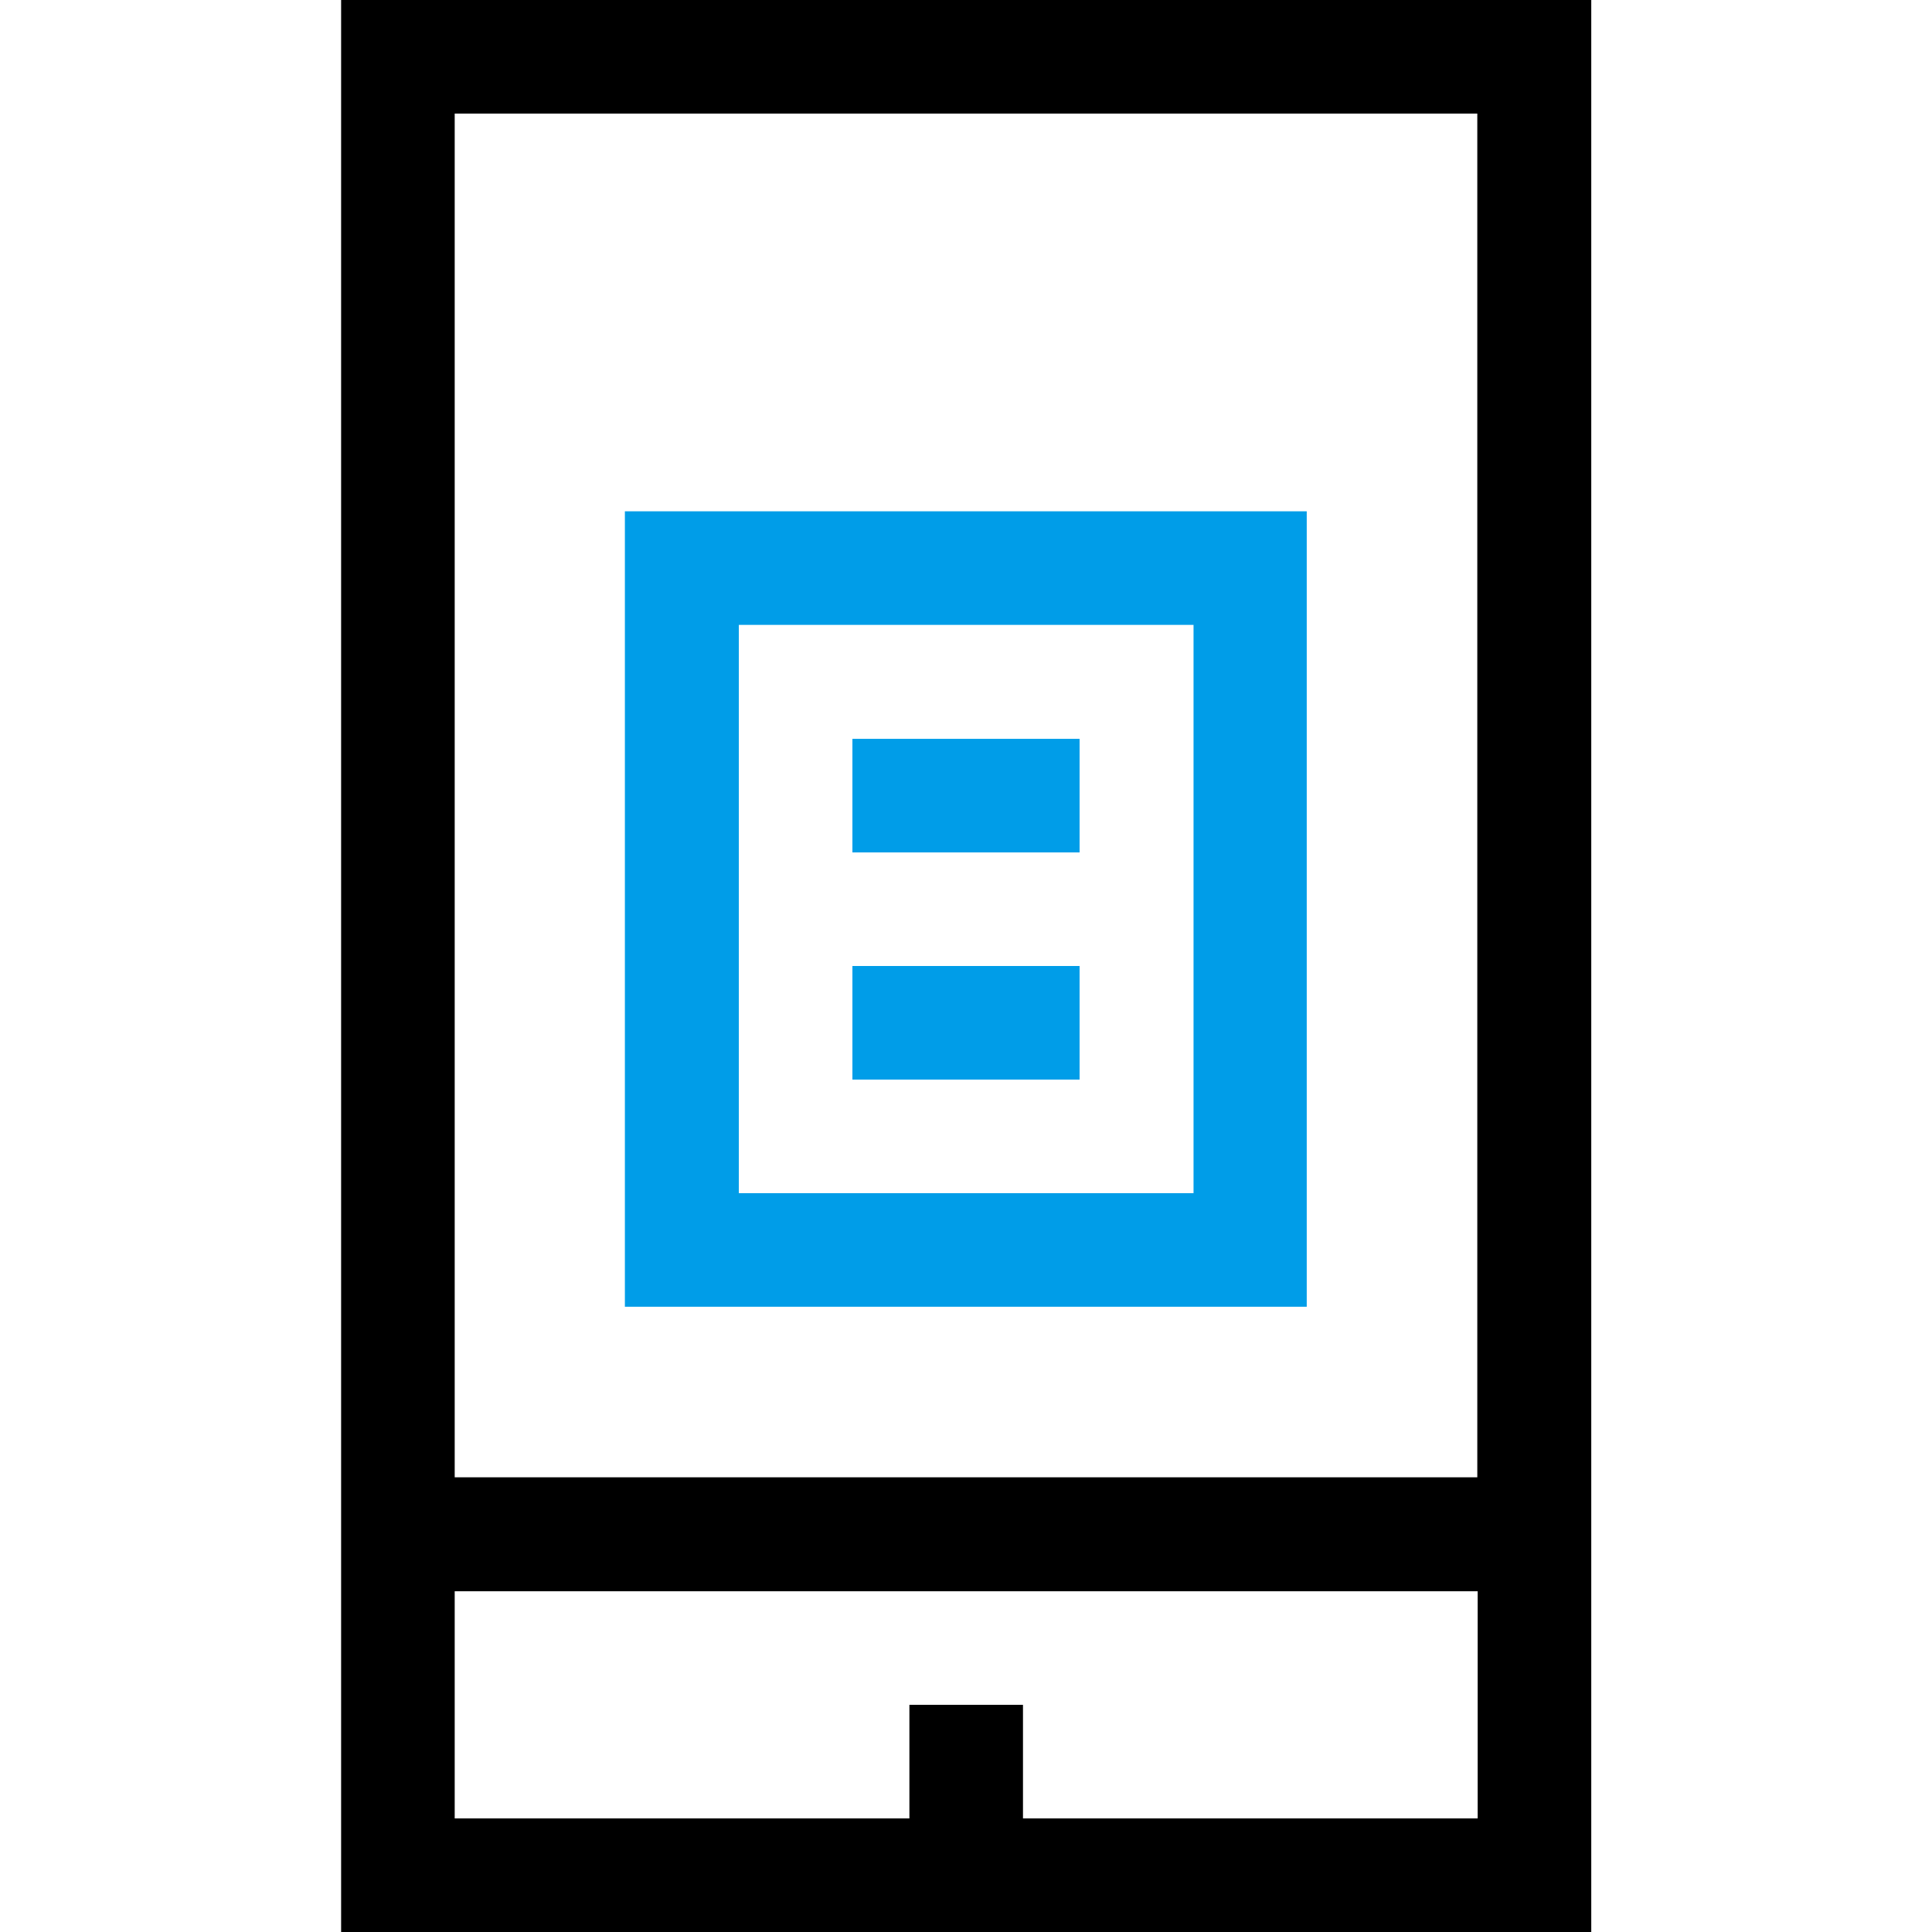
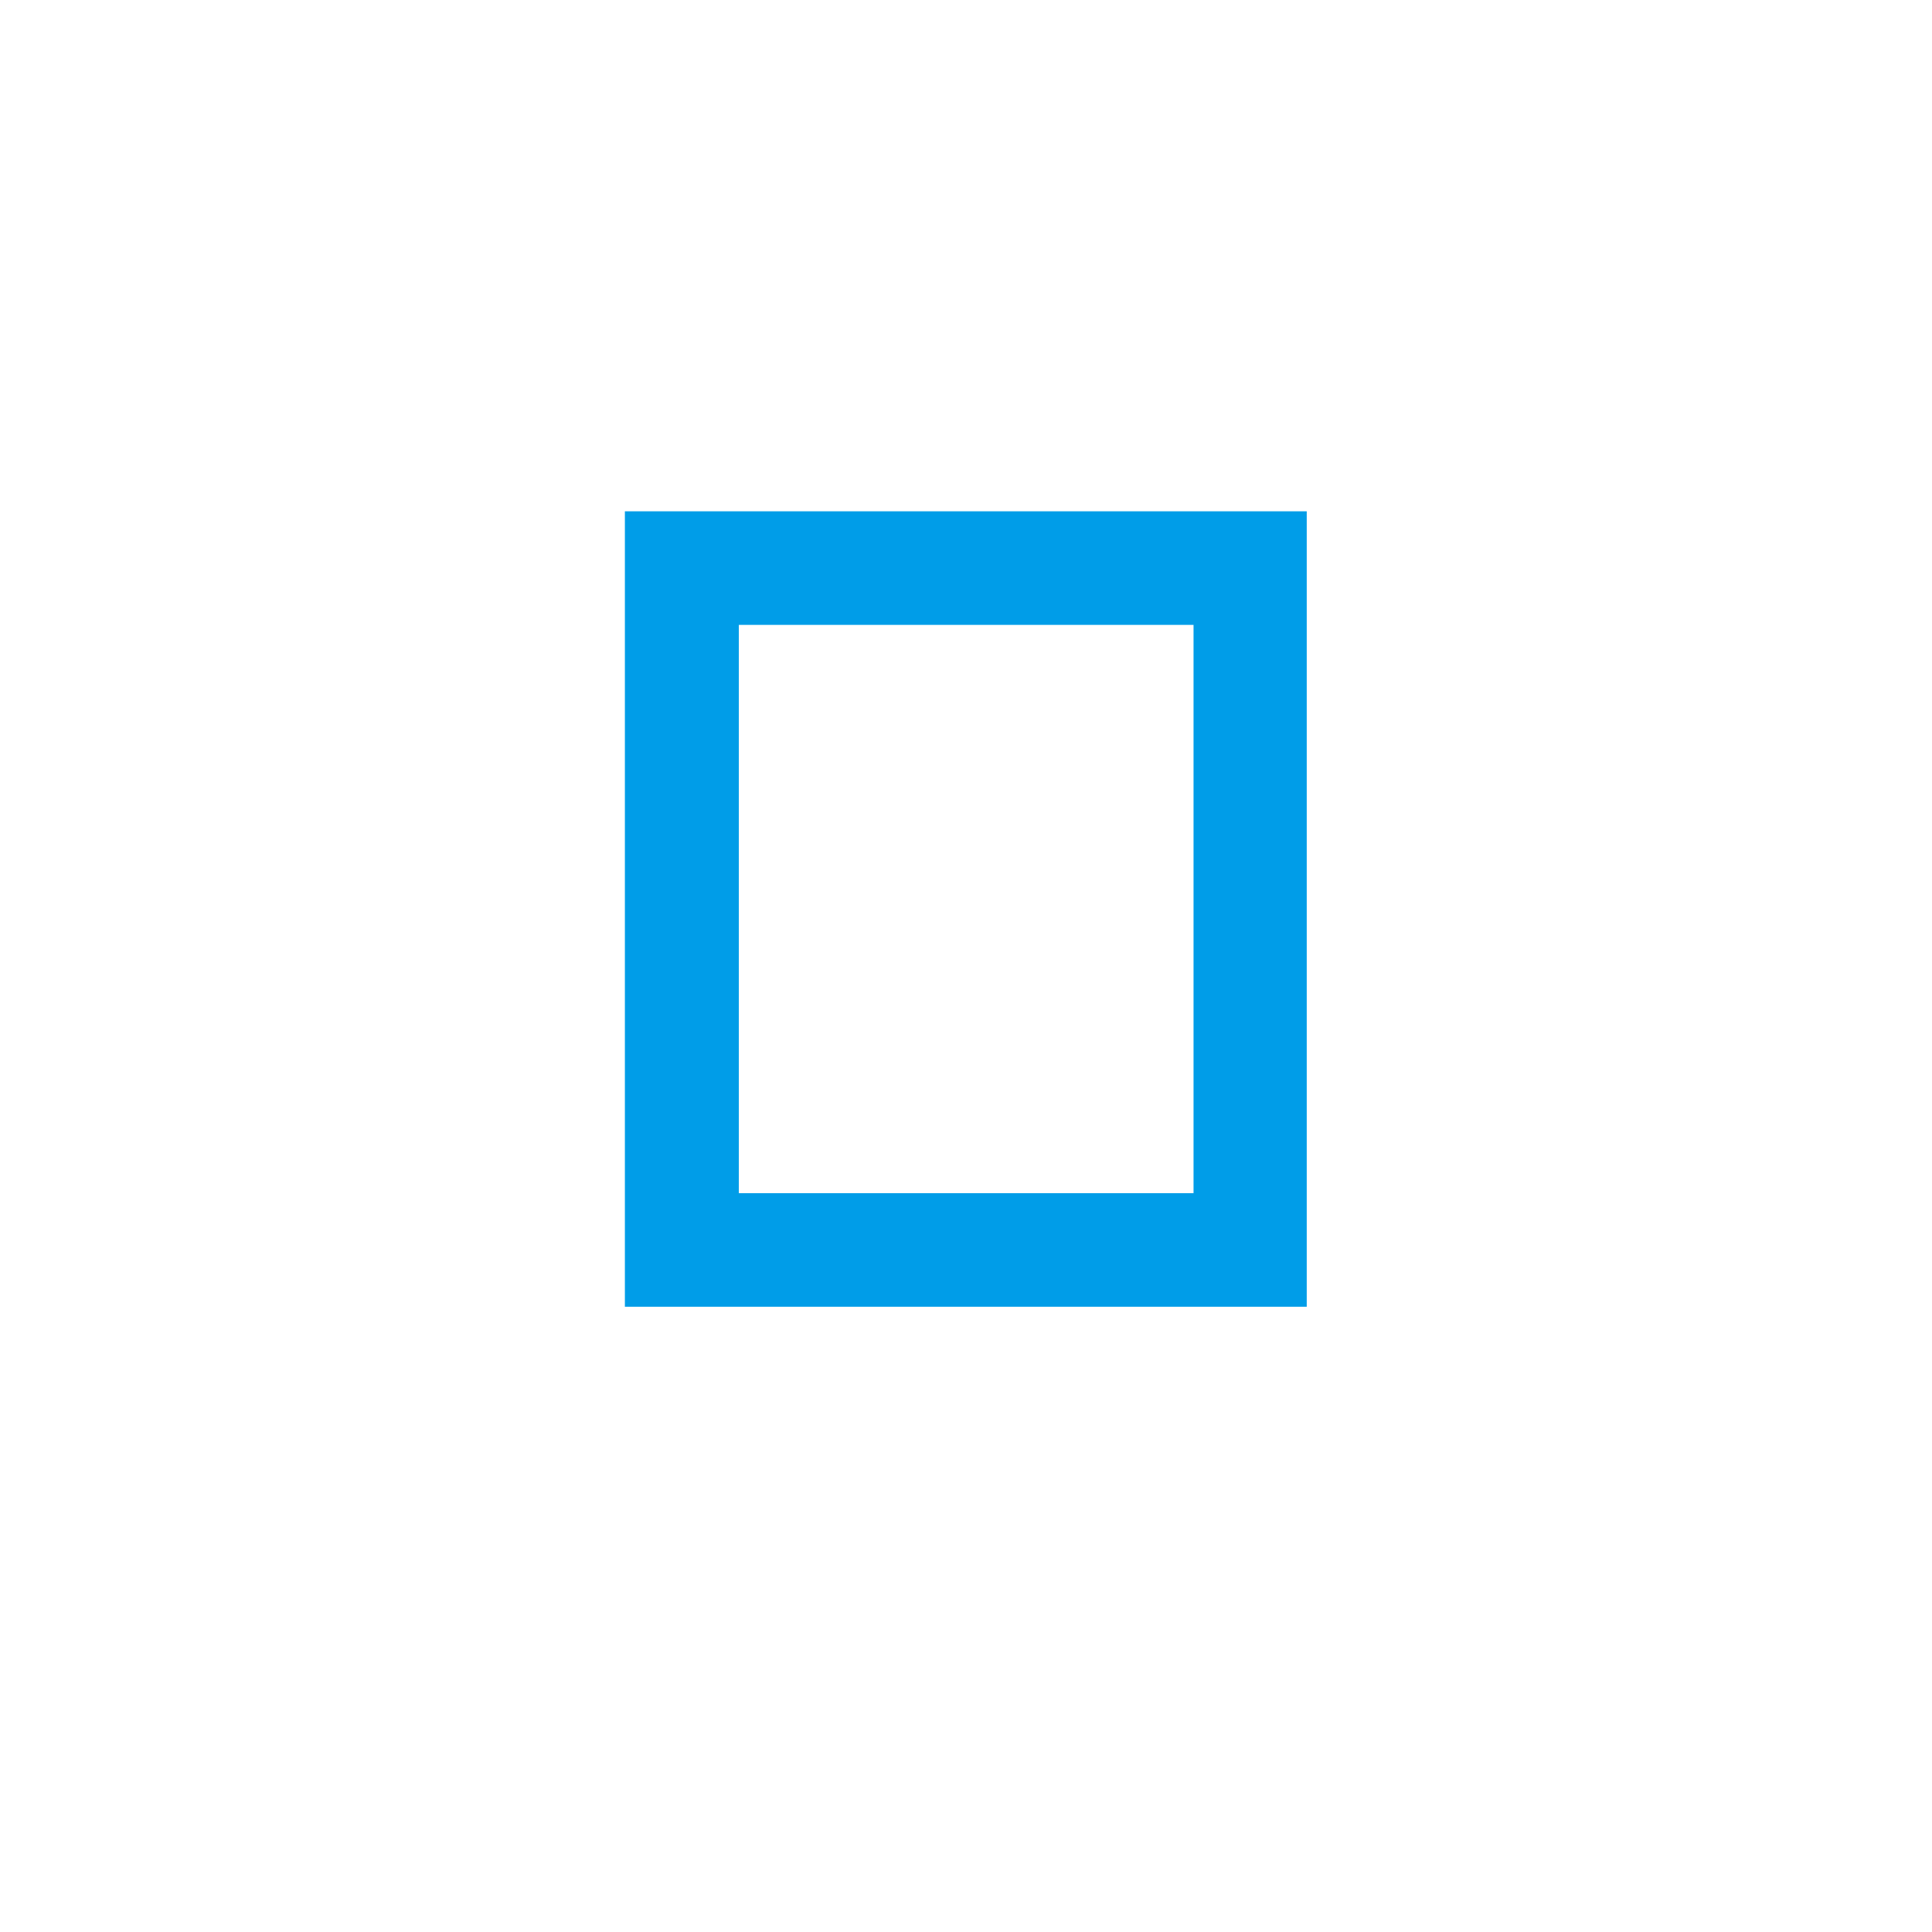
<svg xmlns="http://www.w3.org/2000/svg" id="Capa_1" x="0px" y="0px" viewBox="0 0 512 512" xml:space="preserve">
  <g>
-     <path d="M90.4,0v512h331.3V0H90.4z M391.5,30.1v361.4H120.5V30.1H391.5z M271.1,481.9v-30.1h-30.1v30.1H120.5v-60.2h271.1v60.2 H271.1z" />
    <path fill="#009DE8" d="M346.4,135.5H165.6v210.8h180.7V135.5z M316.2,316.2H195.8V165.6h120.5V316.2z" />
-     <path fill="#009DE8" d="M225.9,256h60.2v30.1h-60.2V256z" />
-     <path fill="#009DE8" d="M225.9,195.8h60.2v30.1h-60.2V195.8z" />
  </g>
</svg>